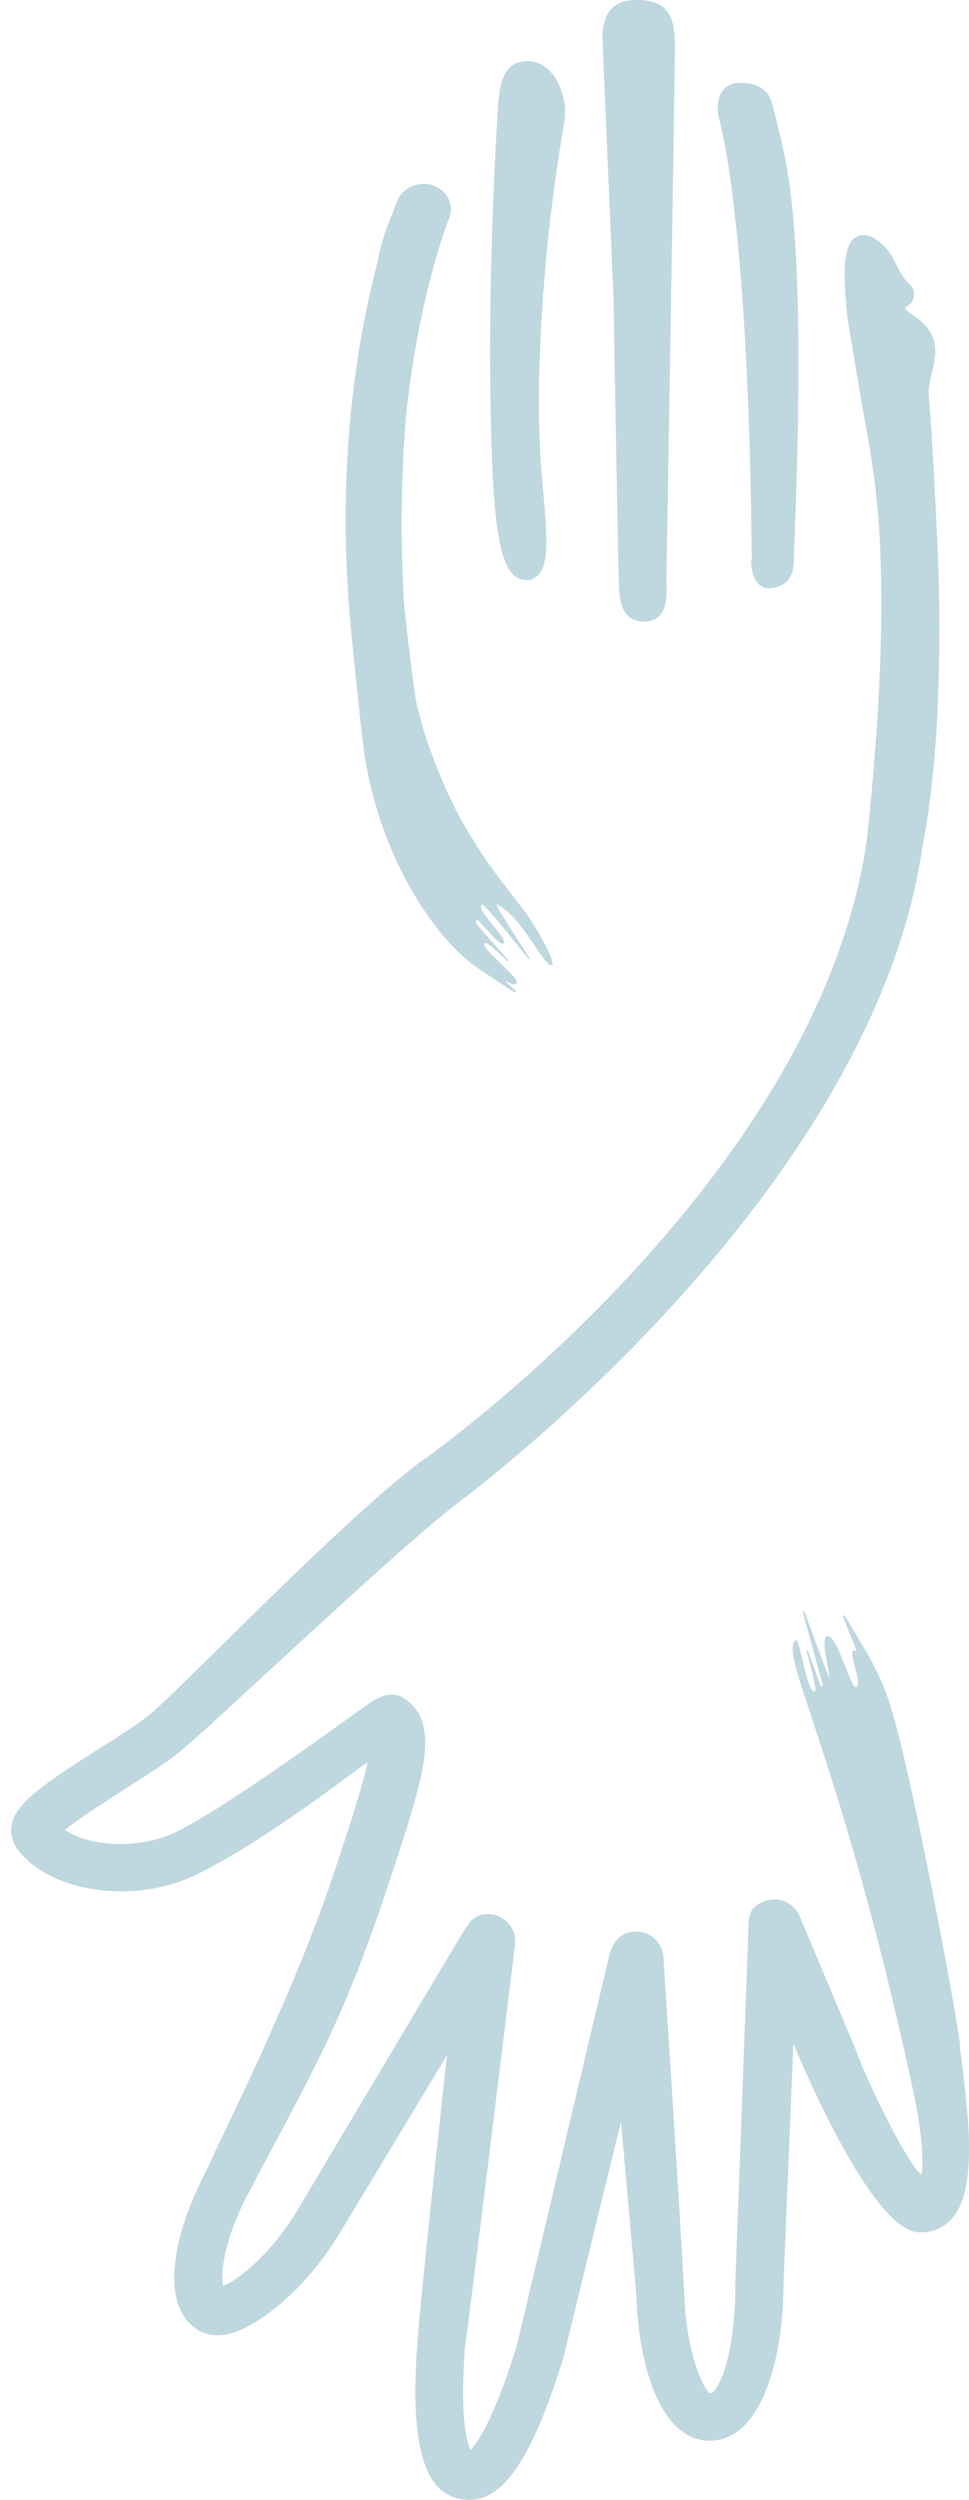
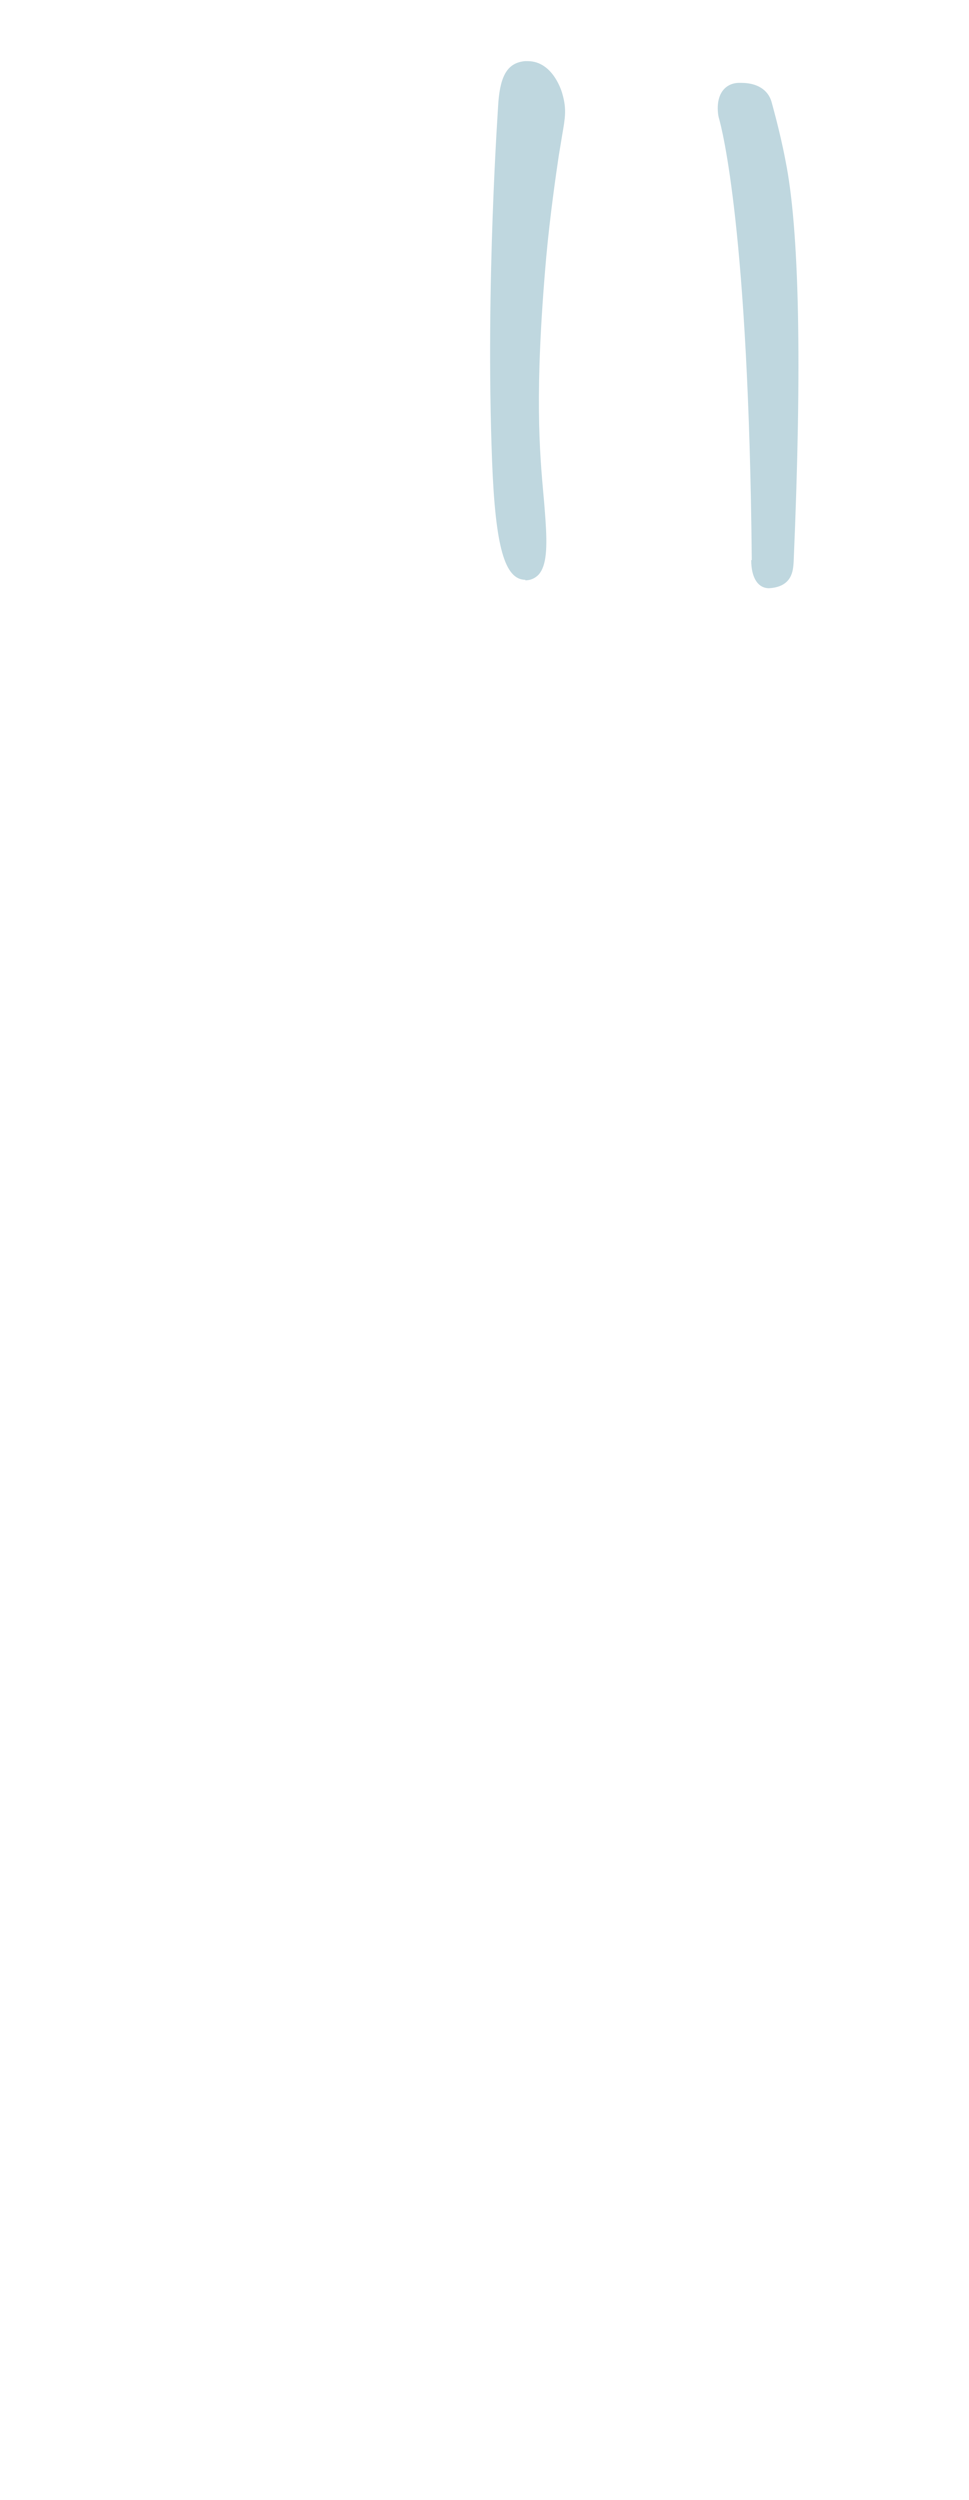
<svg xmlns="http://www.w3.org/2000/svg" width="83" height="214" viewBox="0 0 83 214" fill="none">
  <g id="Group" opacity="0.4">
-     <path id="Vector" d="M31.25 64.868C32.868 74.357 37.766 80.8 41.048 82.963C41.071 82.986 44.048 84.94 44.095 84.963C44.142 85.009 44.259 84.893 44.212 84.847C44.142 84.777 43.298 84.079 43.322 83.986C43.322 83.893 43.884 84.381 44.165 84.242C44.751 83.986 42.782 82.544 41.657 81.218C41.517 81.055 41.376 80.893 41.564 80.73C41.728 80.567 43.415 82.242 43.462 82.265C43.532 82.311 43.603 82.265 43.532 82.172C43.462 82.102 40.813 79.148 40.837 79.079C40.673 78.799 40.837 78.706 40.907 78.753C41.282 79.009 42.782 81.032 43.134 80.753C43.579 80.404 40.673 77.823 41.282 77.451C41.517 77.311 45.22 82.032 45.267 82.079C45.314 82.149 45.384 82.079 45.361 82.009C45.314 81.939 42.431 77.543 42.548 77.451C42.642 77.381 43.087 77.753 43.228 77.846C44.915 79.055 46.673 82.777 47.259 82.637C47.705 82.544 45.994 79.358 44.728 77.73C42.97 75.45 41.517 73.706 39.642 70.426C39.524 70.217 39.384 69.984 39.267 69.752C38.118 67.566 37.087 65.007 36.36 62.751C36.196 62.216 35.844 60.937 35.68 60.239C35.235 57.704 34.602 51.61 34.602 51.61C34.297 46.238 34.344 40.935 34.766 35.795C35.821 25.305 38.446 18.746 38.47 18.677C38.681 18.142 38.681 17.56 38.423 17.049C38.165 16.49 37.673 16.072 37.063 15.862C36.805 15.769 36.548 15.746 36.266 15.746C35.282 15.746 34.391 16.328 34.04 17.165C33.993 17.258 33.852 17.63 33.618 18.281C33.289 19.002 32.961 19.886 32.657 21.003C32.563 21.328 32.422 21.933 32.282 22.7C30.758 28.445 28.602 39.842 30.125 54.448C30.125 54.448 30.946 62.961 31.274 64.891L31.25 64.868Z" fill="#5E9CAE" />
-     <path id="Vector_2" d="M53.002 49.796V50.052C53.072 51.238 53.166 53.215 55.182 53.215C55.768 53.215 56.19 53.029 56.495 52.703C57.057 52.099 57.151 51.052 57.081 49.68C57.104 47.912 57.831 5.861 57.807 3.768C57.784 1.442 57.221 0 54.596 0H54.362C52.557 0.047 51.666 1.07 51.596 3.14L52.557 25.701C52.557 26.631 52.955 48.563 53.002 49.796Z" fill="#5E9CAE" />
    <path id="Vector_3" d="M44.986 49.68C45.431 49.68 45.806 49.517 46.111 49.215C46.837 48.447 46.884 46.819 46.72 44.447C46.673 43.819 46.627 43.144 46.556 42.423C46.228 38.725 45.759 33.655 46.791 21.979C47.119 18.374 47.658 14.699 47.869 13.28C47.986 12.559 48.08 12.048 48.15 11.583C48.408 10.094 48.548 9.35 48.173 8.047C48.15 7.931 47.4 5.233 45.197 5.233C45.126 5.233 45.033 5.233 44.962 5.233C43.532 5.373 42.876 6.373 42.689 8.722C42.689 8.885 41.564 24.328 42.15 39.493C42.431 46.796 43.228 49.633 45.009 49.633L44.986 49.68Z" fill="#5E9CAE" />
-     <path id="Vector_4" d="M64.346 47.959C64.346 49.47 64.932 50.354 65.87 50.354C67.885 50.238 67.932 48.796 67.979 48.121C68.706 31.189 68.471 19.607 67.276 13.722C66.807 11.234 66.081 8.722 66.081 8.698C65.776 7.675 64.838 7.094 63.502 7.094C63.408 7.094 63.338 7.094 63.244 7.094C62.658 7.117 62.19 7.373 61.885 7.791C61.229 8.698 61.557 10.094 61.58 10.117C61.838 11.024 64.135 19.7 64.393 47.935L64.346 47.959Z" fill="#5E9CAE" />
-     <path id="Vector_5" d="M82.254 175.205C81.879 172.275 80.403 164.553 79.7 161.041C76.817 146.876 76.184 145.109 74.637 142.155C74.543 141.946 72.457 138.457 72.386 138.341C72.316 138.224 72.176 138.294 72.222 138.41C72.269 138.527 73.254 141.062 73.347 141.248C73.418 141.434 73.183 141.248 73.09 141.294C72.691 141.55 73.816 143.969 73.394 144.388C72.902 144.899 71.754 139.852 70.84 140.062C70.207 140.201 71.168 143.574 71.05 143.574C70.933 143.574 68.918 137.969 68.894 137.945C68.847 137.875 68.777 137.922 68.777 137.992C68.777 138.062 70.441 144.109 70.465 144.248C70.488 144.318 70.347 144.411 70.324 144.365C70.277 144.318 69.222 141.341 69.199 141.294C69.175 141.248 69.082 141.271 69.082 141.341C69.082 141.364 70.066 144.783 69.785 144.806C69.058 144.806 68.519 140.132 68.144 140.411C66.644 141.481 72.011 150.481 78.035 178.112C78.785 181.531 79.043 183.601 78.996 185.555C78.996 185.881 78.95 186.067 78.926 186.16C78.832 186.09 78.621 185.904 78.34 185.509C76.512 182.927 73.769 176.926 73.301 175.461L68.496 164.041C68.121 163.157 67.277 162.599 66.316 162.599C66.011 162.599 65.706 162.669 65.402 162.785C64.112 163.32 64.112 163.995 64.089 165.669L62.987 195.347C62.987 202.045 61.44 204.883 60.807 204.883C60.456 204.697 58.792 201.975 58.604 196.254C58.112 187.067 56.823 167.716 56.823 167.53C56.729 166.274 55.721 165.344 54.455 165.344H54.291C52.604 165.483 52.229 167.158 52.111 167.716L44.259 200.836C42.337 206.999 40.954 209.046 40.298 209.72C39.923 208.883 39.384 206.65 39.829 200.929C40.321 197.556 44.072 166.786 44.119 166.46C44.189 165.832 44.025 165.227 43.626 164.739C43.228 164.25 42.665 163.925 42.032 163.855C41.915 163.855 41.822 163.855 41.704 163.855C40.603 163.855 40.157 164.599 39.548 165.599L39.454 165.739L25.695 188.834C23.351 192.858 20.492 195.137 19.109 195.672C18.874 194.579 19.179 191.625 21.429 187.462C22.273 185.834 23.07 184.369 23.797 182.997C27.406 176.205 29.797 171.74 33.079 161.855C36.266 152.296 37.72 147.946 34.977 145.644C34.508 145.248 34.04 145.062 33.524 145.062C32.985 145.062 32.399 145.295 31.672 145.783C31.414 145.969 30.828 146.365 30.032 146.946C26.727 149.319 18.992 154.877 15.218 156.761C13.765 157.482 12.077 157.854 10.319 157.854C8.42 157.854 6.686 157.412 5.561 156.645C6.78 155.645 9.17 154.133 10.647 153.179C12.405 152.063 14.022 151.04 15.171 150.133C16.226 149.319 19.203 146.574 22.976 143.085C28.766 137.759 35.938 131.131 39.267 128.619C42.947 125.851 74.941 101.011 79.02 72.403C80.895 63.053 80.473 50.052 80.286 46.307C79.981 39.981 79.746 35.841 79.559 34.004C79.489 33.329 79.653 32.655 79.817 31.934C80.192 30.352 80.614 28.538 78.223 27.003C77.567 26.584 77.52 26.352 77.52 26.352C77.52 26.352 77.59 26.259 77.801 26.142C78.106 25.98 78.246 25.631 78.293 25.328C78.34 24.91 78.176 24.561 77.895 24.305C77.449 23.956 77.074 23.235 76.746 22.607C76.582 22.258 76.418 21.956 76.254 21.7C76.254 21.7 75.152 20.119 73.98 20.119C73.066 20.119 72.527 20.909 72.386 22.491C72.293 23.538 72.363 25.189 72.597 27.259C73.629 33.539 74.098 36.144 74.355 37.539C74.473 38.144 74.543 38.516 74.59 38.842V39.004C75.059 41.842 76.067 48.517 75.059 62.96C75.059 62.96 74.894 64.775 74.848 65.658C74.684 67.612 74.496 69.729 74.238 71.985C69.996 101.058 36.876 124.525 36.548 124.758C32.422 127.642 24.594 135.317 18.898 140.946C15.898 143.899 13.53 146.225 12.663 146.9C11.678 147.667 10.132 148.667 8.491 149.691C3.334 152.97 1.224 154.482 0.967 156.389C0.873 157.064 1.107 157.808 1.576 158.413C3.311 160.599 6.592 161.901 10.366 161.901C12.78 161.901 15.124 161.366 17.14 160.32C21.828 157.924 26.469 154.528 29.844 152.04C30.383 151.644 30.946 151.226 31.485 150.854C30.992 153.179 29.727 156.947 28.602 160.343C25.742 168.949 21.148 178.485 18.968 183.043C18.124 184.788 17.89 185.299 17.82 185.532C15.194 190.416 13.366 196.952 16.812 199.371C17.163 199.603 17.749 199.905 18.593 199.905C18.874 199.905 19.179 199.882 19.507 199.812C22.039 199.254 26.328 195.928 29.282 190.858L38.282 175.949C37.649 181.717 36.009 196.835 35.751 200.58C34.883 211.744 37.438 213.535 39.454 213.93C39.689 213.977 39.946 214 40.181 214C43.181 214 45.595 210.372 48.244 201.882L53.19 181.624L54.502 196.37C54.666 202.138 56.424 208.93 60.807 208.93C62.87 208.93 64.558 207.371 65.683 204.441C66.597 202.068 67.136 198.766 67.113 195.393L67.957 174.973C69.996 179.764 74.918 190.532 78.528 191.091C78.598 191.091 78.715 191.091 78.832 191.091C79.043 191.091 79.301 191.091 79.371 191.067C80.403 190.928 81.223 190.393 81.833 189.532C83.802 186.741 82.817 179.88 82.208 175.205H82.254Z" fill="#5E9CAE" />
+     <path id="Vector_4" d="M64.346 47.959C64.346 49.47 64.932 50.354 65.87 50.354C67.885 50.238 67.932 48.796 67.979 48.121C68.706 31.189 68.471 19.607 67.276 13.722C66.807 11.234 66.081 8.722 66.081 8.698C65.776 7.675 64.838 7.094 63.502 7.094C63.408 7.094 63.338 7.094 63.244 7.094C62.658 7.117 62.19 7.373 61.885 7.791C61.229 8.698 61.557 10.094 61.58 10.117C61.838 11.024 64.135 19.7 64.393 47.935Z" fill="#5E9CAE" />
  </g>
</svg>